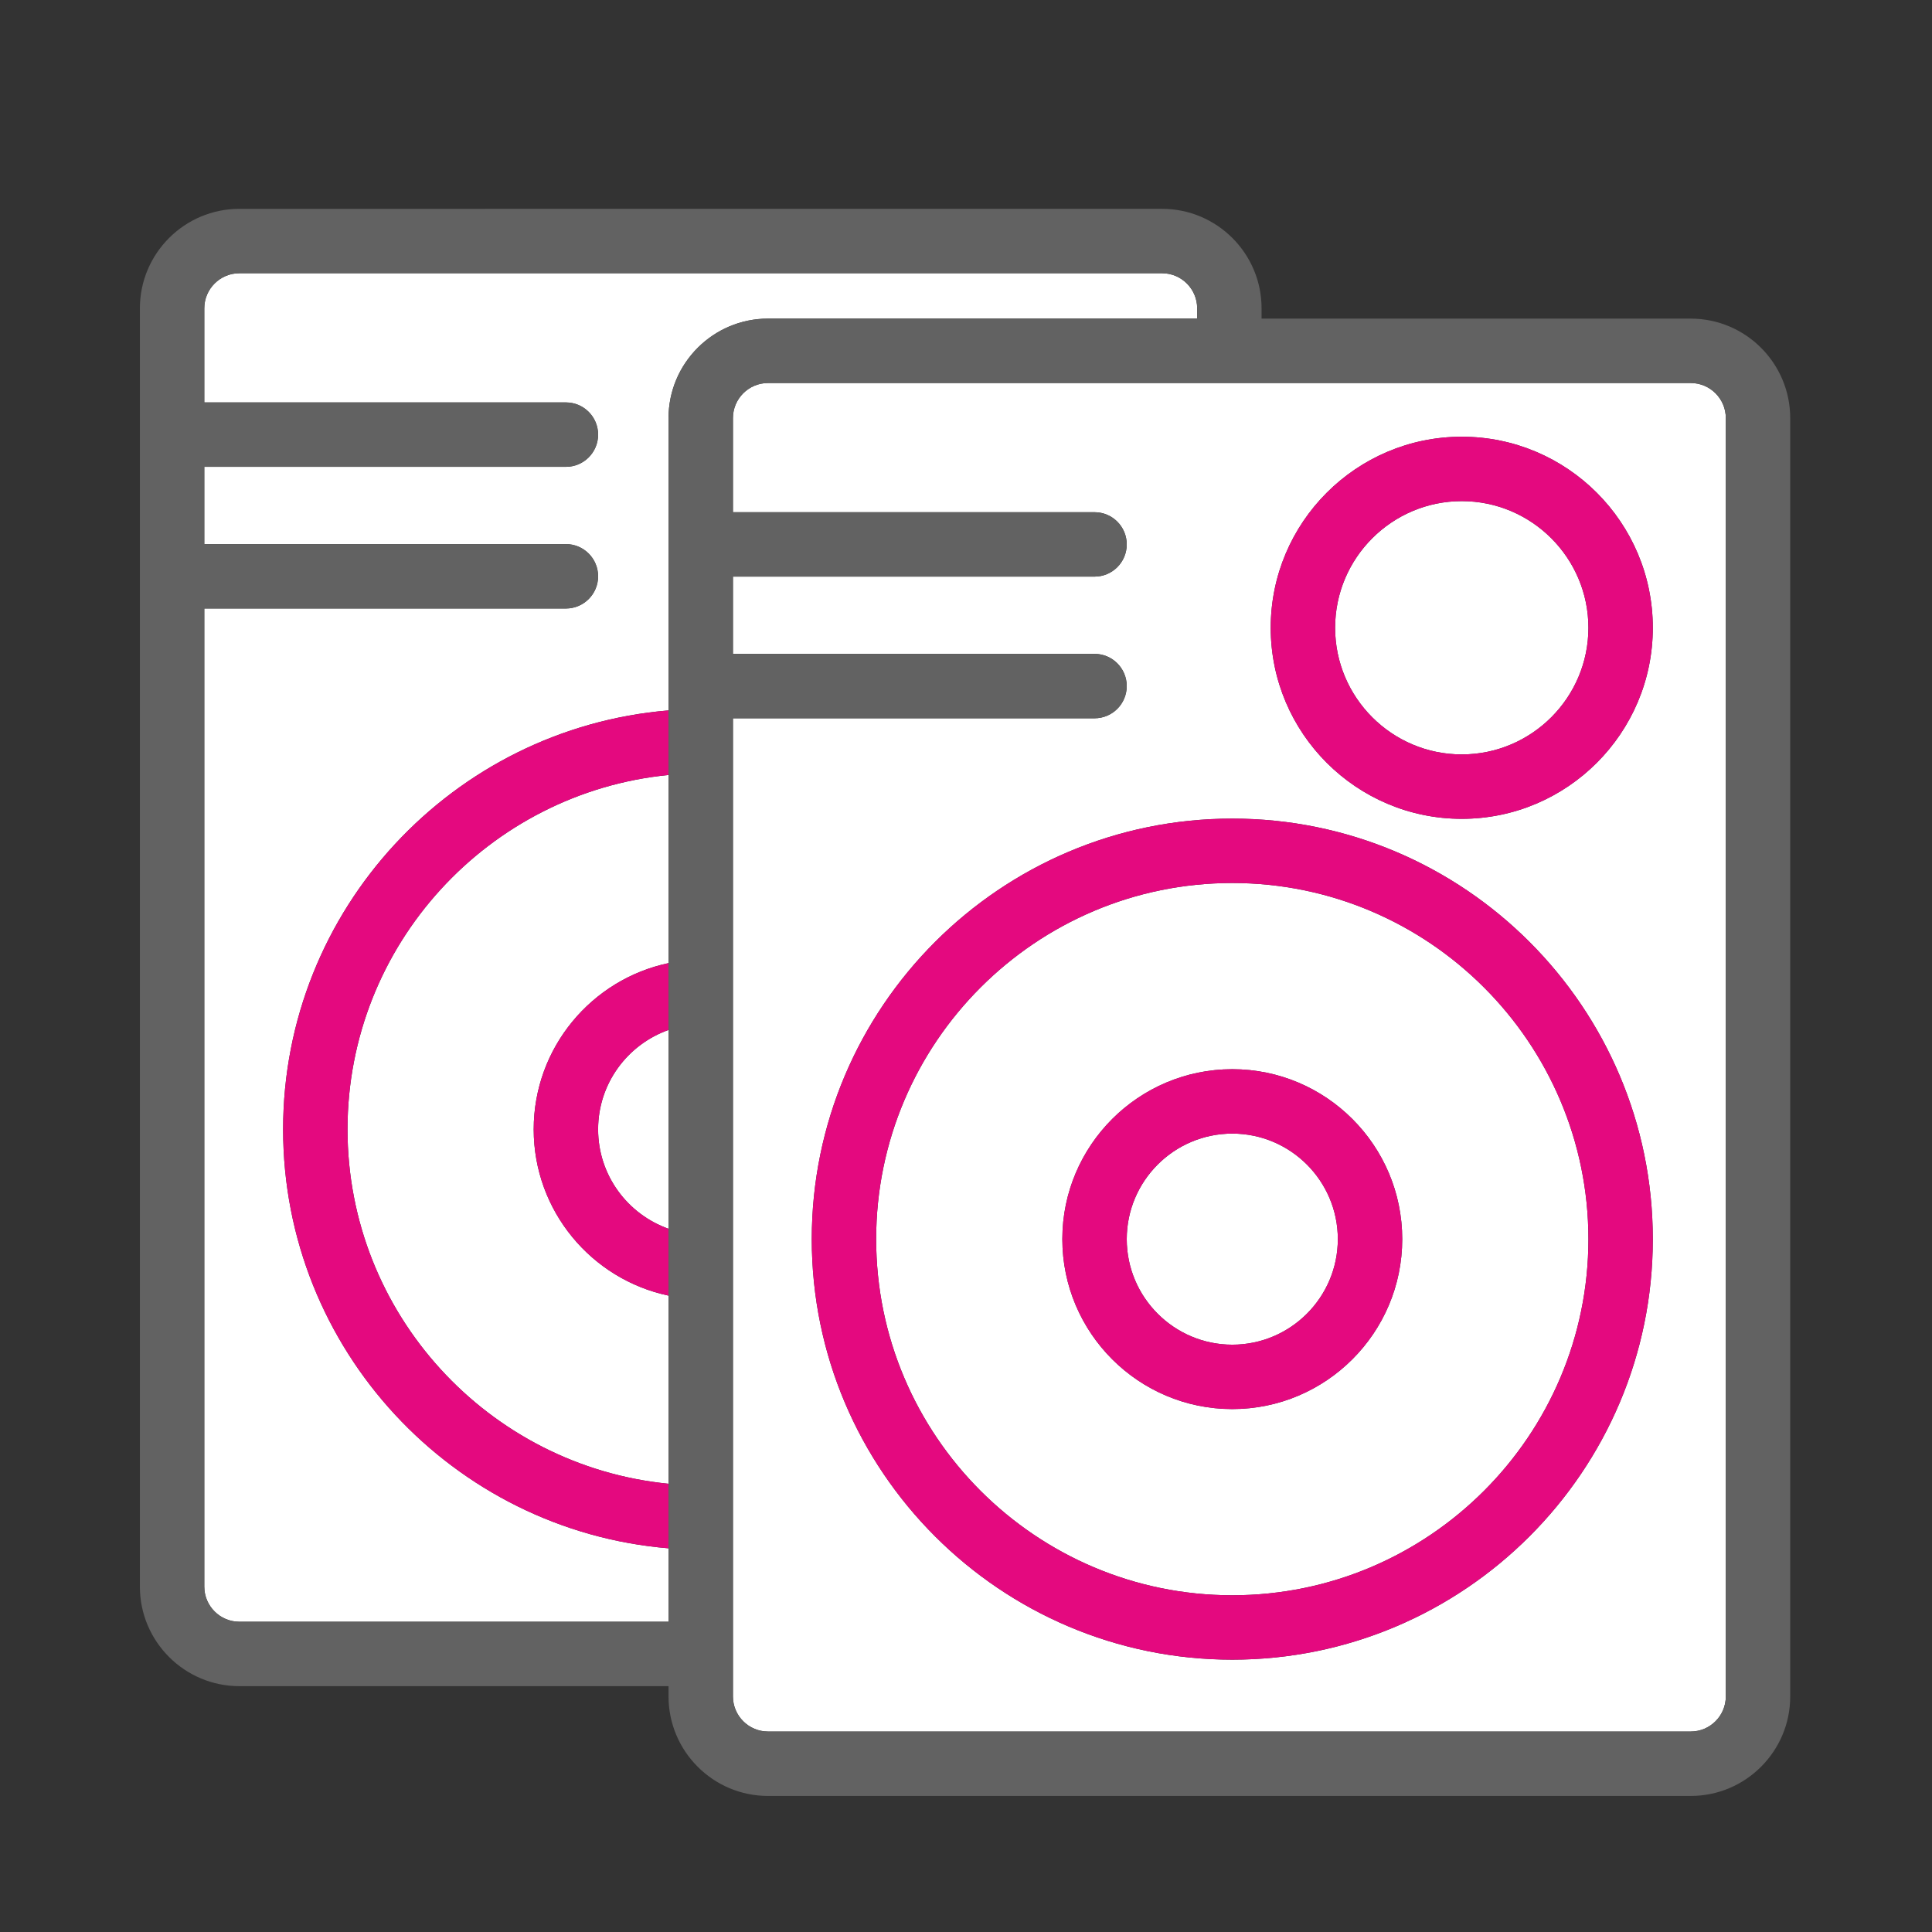
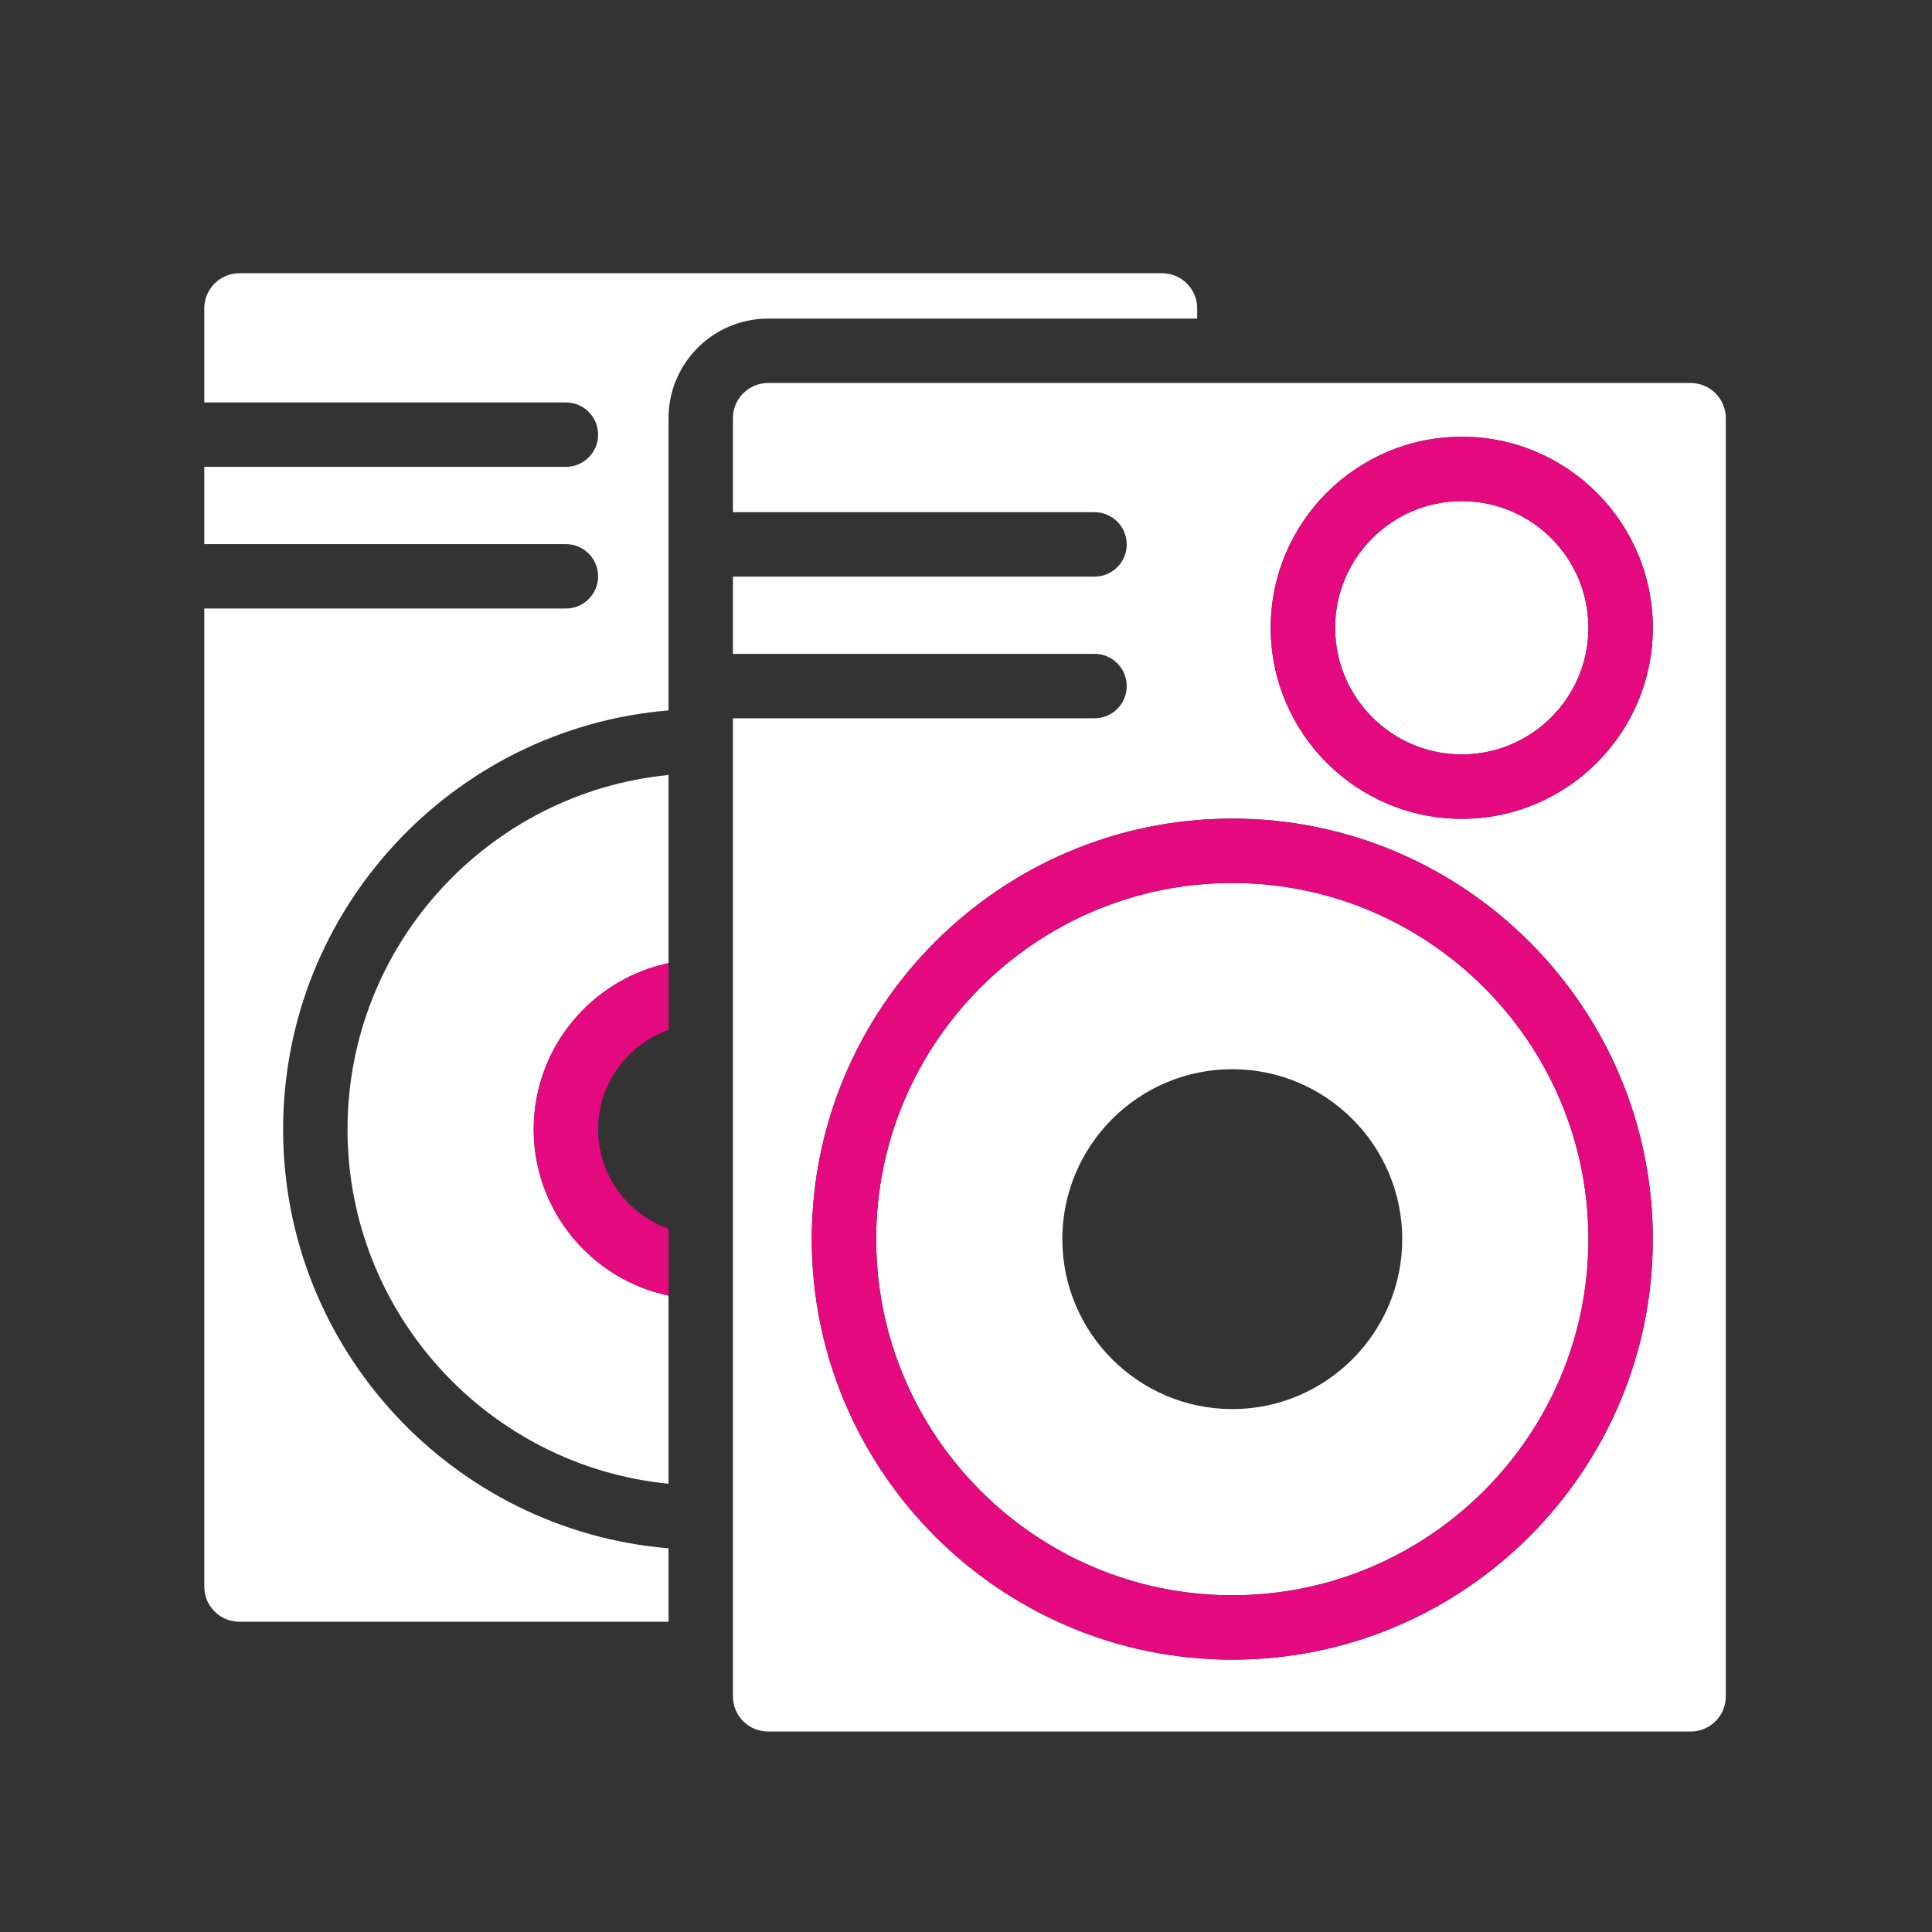
<svg xmlns="http://www.w3.org/2000/svg" version="1.1" id="Слой_1" x="0px" y="0px" width="150px" height="150px" viewBox="0 0 150 150" enable-background="new 0 0 150 150" xml:space="preserve">
  <rect x="0" y="0" width="150" height="150" fill="#333333" stroke="none" />
  <g>
    <path fill="#FFFFFF" d="M26.981,87.683c0,14.326,10.953,26.141,24.924,27.515v-14.606   c-5.972-1.26-10.469-6.567-10.469-12.909c0-6.341,4.497-11.648,10.469-12.908V60.169   C37.934,61.543,26.981,73.356,26.981,87.683z" />
-     <path fill="#FFFFFF" d="M46.437,87.683c0,3.562,2.288,6.592,5.469,7.719v-15.437   C48.725,81.091,46.437,84.121,46.437,87.683z" />
    <path fill="#FFFFFF" d="M51.905,120.21c-16.732-1.391-29.924-15.443-29.924-32.528   c0-17.084,13.192-31.136,29.924-32.527V32.461c0-4.259,3.465-7.724,7.724-7.724   h33.319V23.938c0-1.502-1.222-2.724-2.724-2.724H18.585   c-1.502,0-2.724,1.222-2.724,2.724v7.307h28.075c1.381,0,2.5,1.119,2.5,2.5   s-1.119,2.5-2.5,2.5h-28.075v5.999h28.075c1.381,0,2.5,1.119,2.5,2.5s-1.119,2.5-2.5,2.5h-28.075   V123.188c0,1.502,1.222,2.724,2.724,2.724h33.32V120.21z" />
-     <path fill="#E4097F" d="M21.981,87.683c0,17.085,13.192,31.137,29.924,32.528v-5.013   c-13.971-1.374-24.924-13.189-24.924-27.515S37.934,61.543,51.905,60.169v-5.013   C35.174,56.547,21.981,70.599,21.981,87.683z" />
    <path fill="#E4097F" d="M41.437,87.683c0,6.342,4.497,11.649,10.469,12.909v-5.19   c-3.18-1.127-5.469-4.157-5.469-7.719s2.288-6.591,5.469-7.718v-5.189   C45.934,76.035,41.437,81.342,41.437,87.683z" />
    <path fill="#FFFFFF" d="M131.268,29.737H59.629c-1.502,0-2.724,1.222-2.724,2.724v7.307   h28.074c1.381,0,2.5,1.119,2.5,2.5s-1.119,2.5-2.5,2.5H56.905v5.999h28.074   c1.381,0,2.5,1.119,2.5,2.5s-1.119,2.5-2.5,2.5H56.905v75.944   c0,1.502,1.222,2.724,2.724,2.724h71.639c1.502,0,2.724-1.222,2.724-2.724v-99.25   C133.991,30.959,132.77,29.737,131.268,29.737z M95.675,128.856   c-18.004,0-32.65-14.646-32.65-32.65c0-18.003,14.646-32.65,32.65-32.65   c18.003,0,32.649,14.647,32.649,32.65   C128.324,114.21,113.678,128.856,95.675,128.856z M113.491,63.573   c-8.179,0-14.833-6.654-14.833-14.833c0-8.179,6.654-14.833,14.833-14.833   s14.833,6.654,14.833,14.833C128.324,56.919,121.67,63.573,113.491,63.573z" />
-     <path fill="#FFFFFF" d="M95.675,88.012c-4.519,0-8.195,3.676-8.195,8.194   s3.677,8.195,8.195,8.195s8.194-3.677,8.194-8.195S100.193,88.012,95.675,88.012z   " />
    <path fill="#FFFFFF" d="M113.491,38.907c-5.422,0-9.833,4.411-9.833,9.833   c0,5.422,4.411,9.833,9.833,9.833s9.833-4.411,9.833-9.833   C123.324,43.318,118.913,38.907,113.491,38.907z" />
    <path fill="#FFFFFF" d="M95.675,68.556c-15.246,0-27.65,12.404-27.65,27.65   s12.404,27.65,27.65,27.65s27.649-12.404,27.649-27.65   S110.921,68.556,95.675,68.556z M95.675,109.401c-7.276,0-13.195-5.919-13.195-13.195   c0-7.275,5.919-13.194,13.195-13.194c7.275,0,13.194,5.919,13.194,13.194   C108.869,103.482,102.95,109.401,95.675,109.401z" />
-     <path fill="#626262" d="M131.268,24.737H97.948V23.938c0-4.259-3.465-7.724-7.724-7.724   H18.585c-4.259,0-7.724,3.465-7.724,7.724v99.25c0,4.259,3.465,7.724,7.724,7.724   h33.32v0.8c0,4.259,3.465,7.724,7.724,7.724h71.639   c4.259,0,7.724-3.465,7.724-7.724v-99.25   C138.991,28.202,135.526,24.737,131.268,24.737z M133.991,131.711   c0,1.502-1.222,2.724-2.724,2.724H59.629c-1.502,0-2.724-1.222-2.724-2.724   V55.767h28.074c1.381,0,2.5-1.119,2.5-2.5s-1.119-2.5-2.5-2.5H56.905v-5.999h28.074   c1.381,0,2.5-1.119,2.5-2.5s-1.119-2.5-2.5-2.5H56.905v-7.307   c0-1.502,1.222-2.724,2.724-2.724h71.639c1.502,0,2.724,1.222,2.724,2.724   V131.711z M15.862,123.188V47.243h28.075c1.381,0,2.5-1.119,2.5-2.5s-1.119-2.5-2.5-2.5h-28.075   v-5.999h28.075c1.381,0,2.5-1.119,2.5-2.5s-1.119-2.5-2.5-2.5h-28.075V23.938   c0-1.502,1.222-2.724,2.724-2.724h71.639c1.502,0,2.724,1.222,2.724,2.724v0.8   H59.629c-4.259,0-7.724,3.465-7.724,7.724v22.695v5.013v14.606v5.189v15.437v5.19   v14.606v5.013v5.701H18.585C17.083,125.911,15.862,124.689,15.862,123.188z" />
    <path fill="#E4097F" d="M95.675,63.556c-18.004,0-32.65,14.647-32.65,32.65   c0,18.004,14.646,32.65,32.65,32.65c18.003,0,32.649-14.646,32.649-32.65   C128.324,78.203,113.678,63.556,95.675,63.556z M95.675,123.856   c-15.246,0-27.65-12.404-27.65-27.65s12.404-27.65,27.65-27.65   s27.649,12.404,27.649,27.65S110.921,123.856,95.675,123.856z" />
-     <path fill="#E4097F" d="M95.675,83.012c-7.276,0-13.195,5.919-13.195,13.194   c0,7.276,5.919,13.195,13.195,13.195c7.275,0,13.194-5.919,13.194-13.195   C108.869,88.931,102.95,83.012,95.675,83.012z M95.675,104.401   c-4.519,0-8.195-3.677-8.195-8.195s3.677-8.194,8.195-8.194   s8.194,3.676,8.194,8.194S100.193,104.401,95.675,104.401z" />
    <path fill="#E4097F" d="M113.491,33.907c-8.179,0-14.833,6.654-14.833,14.833   c0,8.179,6.654,14.833,14.833,14.833s14.833-6.654,14.833-14.833   C128.324,40.561,121.67,33.907,113.491,33.907z M113.491,58.573   c-5.422,0-9.833-4.411-9.833-9.833c0-5.422,4.411-9.833,9.833-9.833   s9.833,4.411,9.833,9.833C123.324,54.162,118.913,58.573,113.491,58.573z" />
  </g>
</svg>